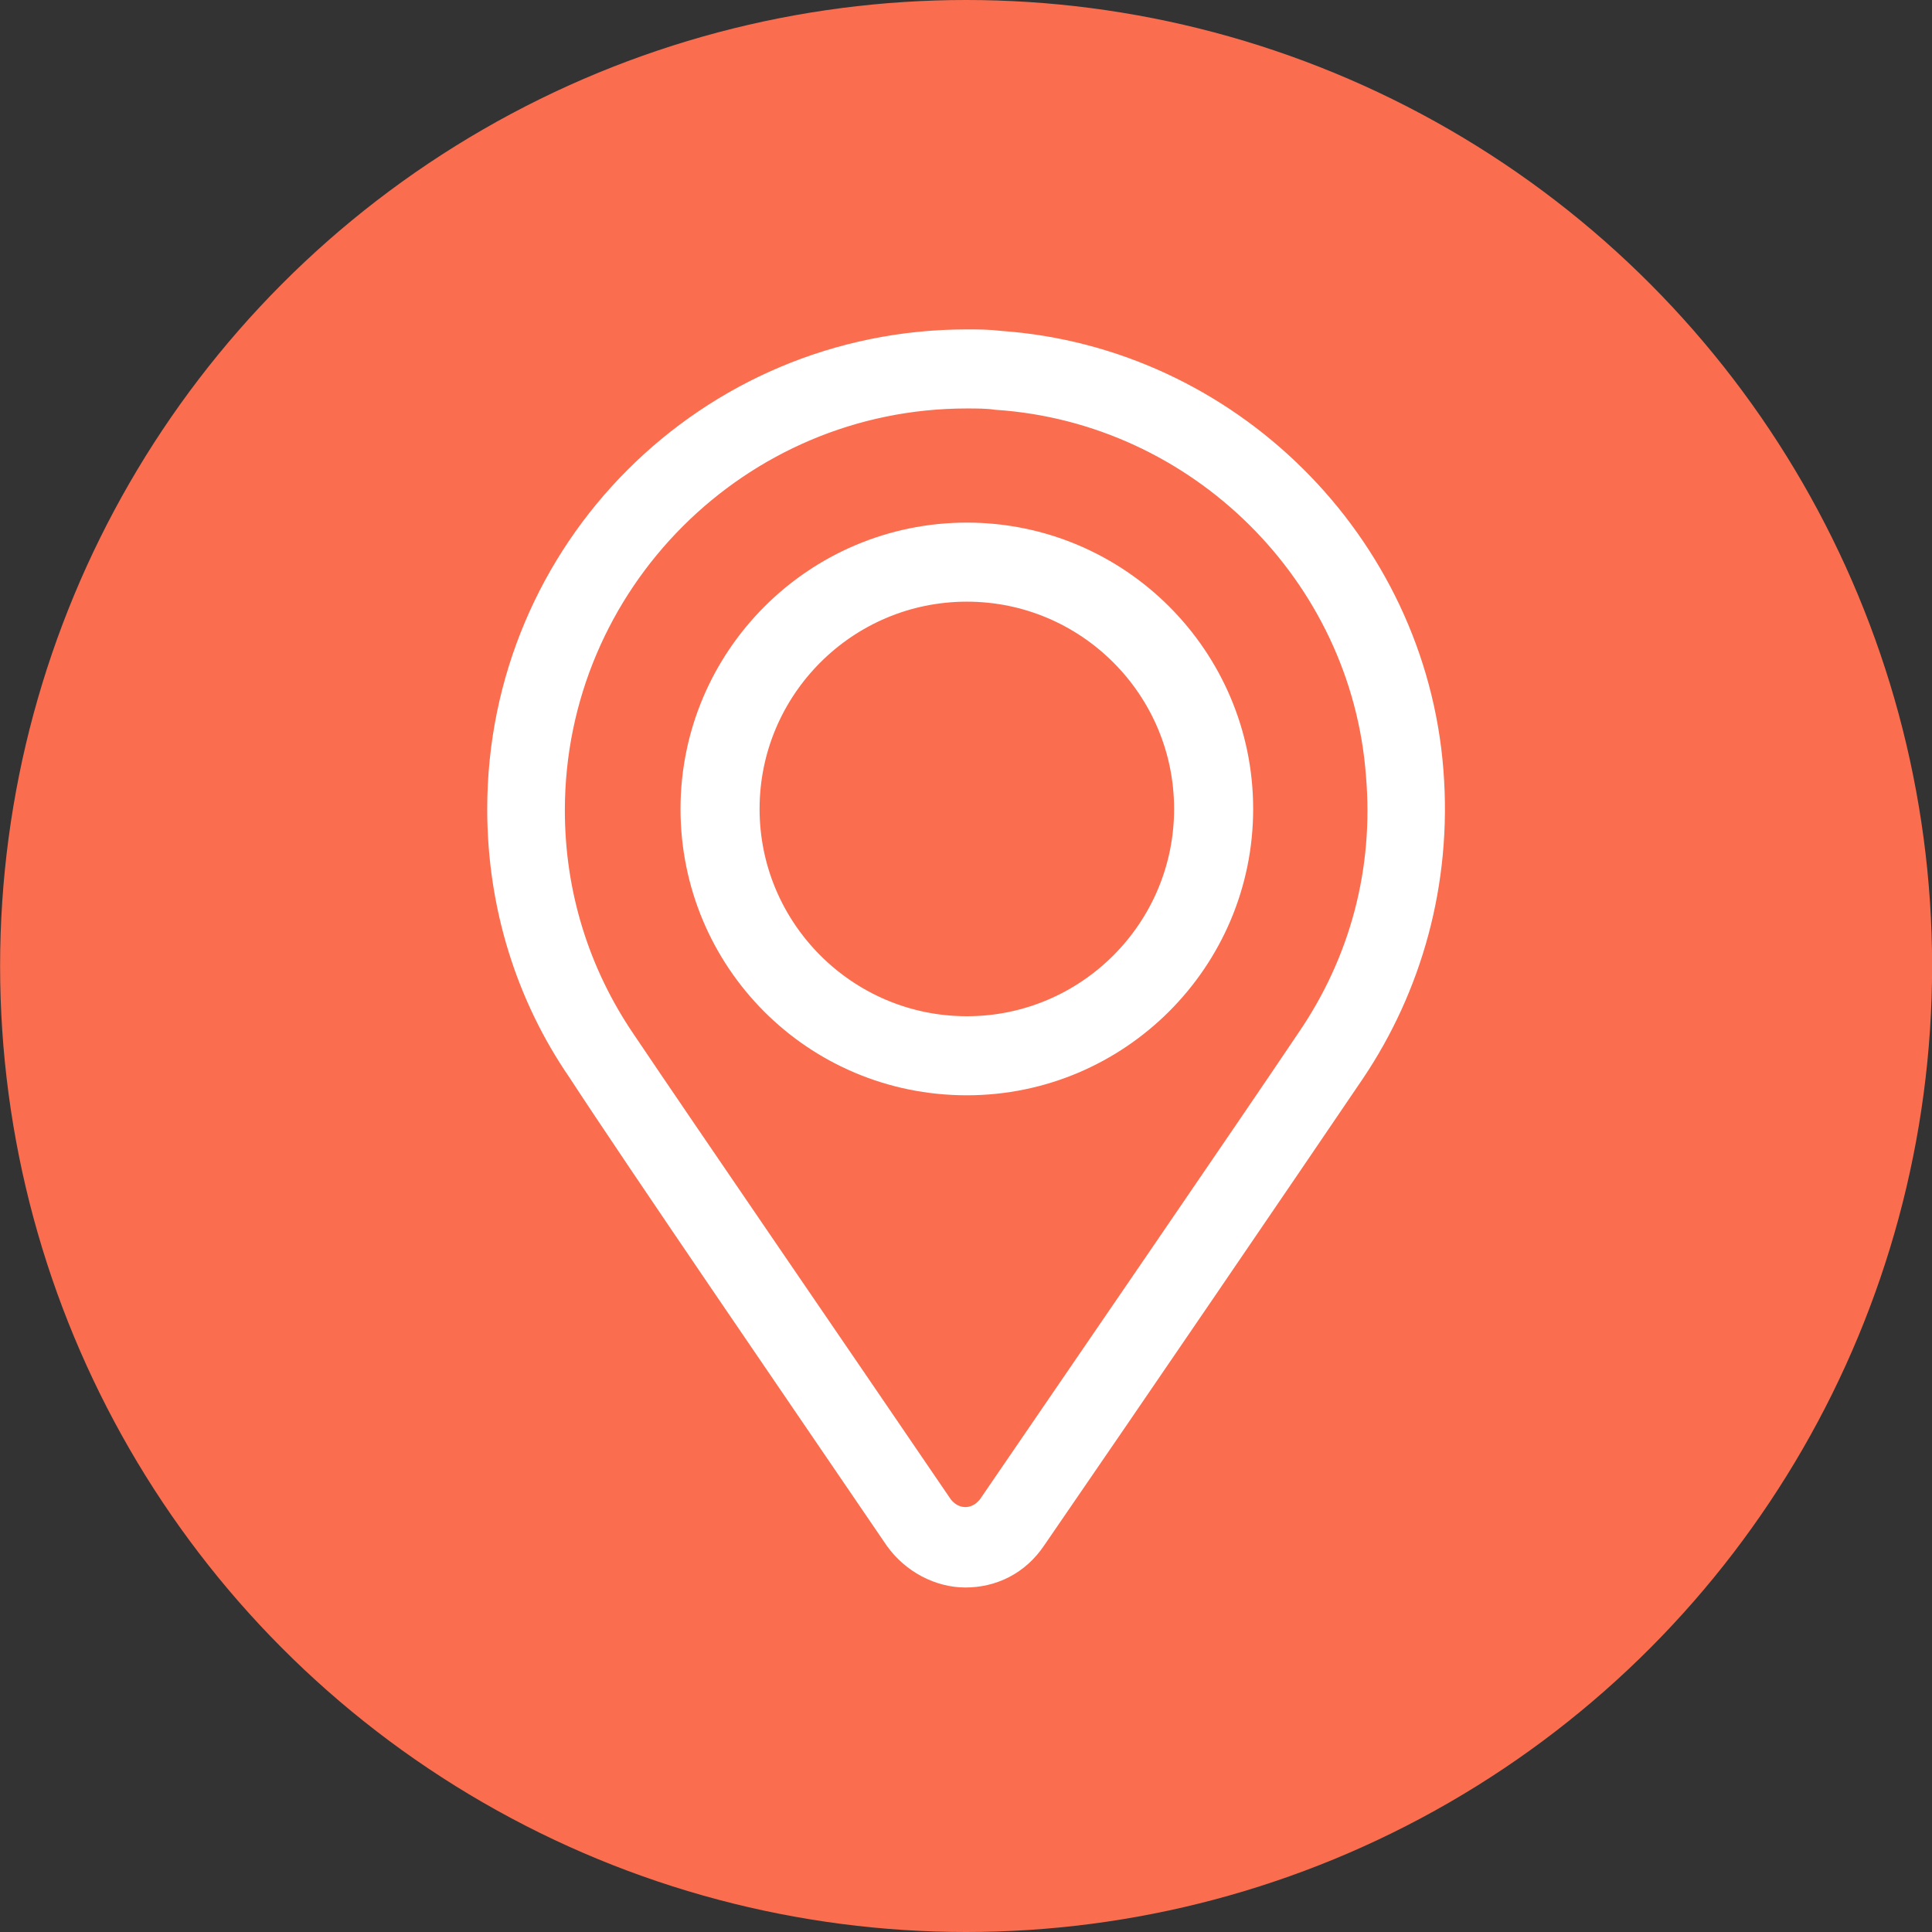
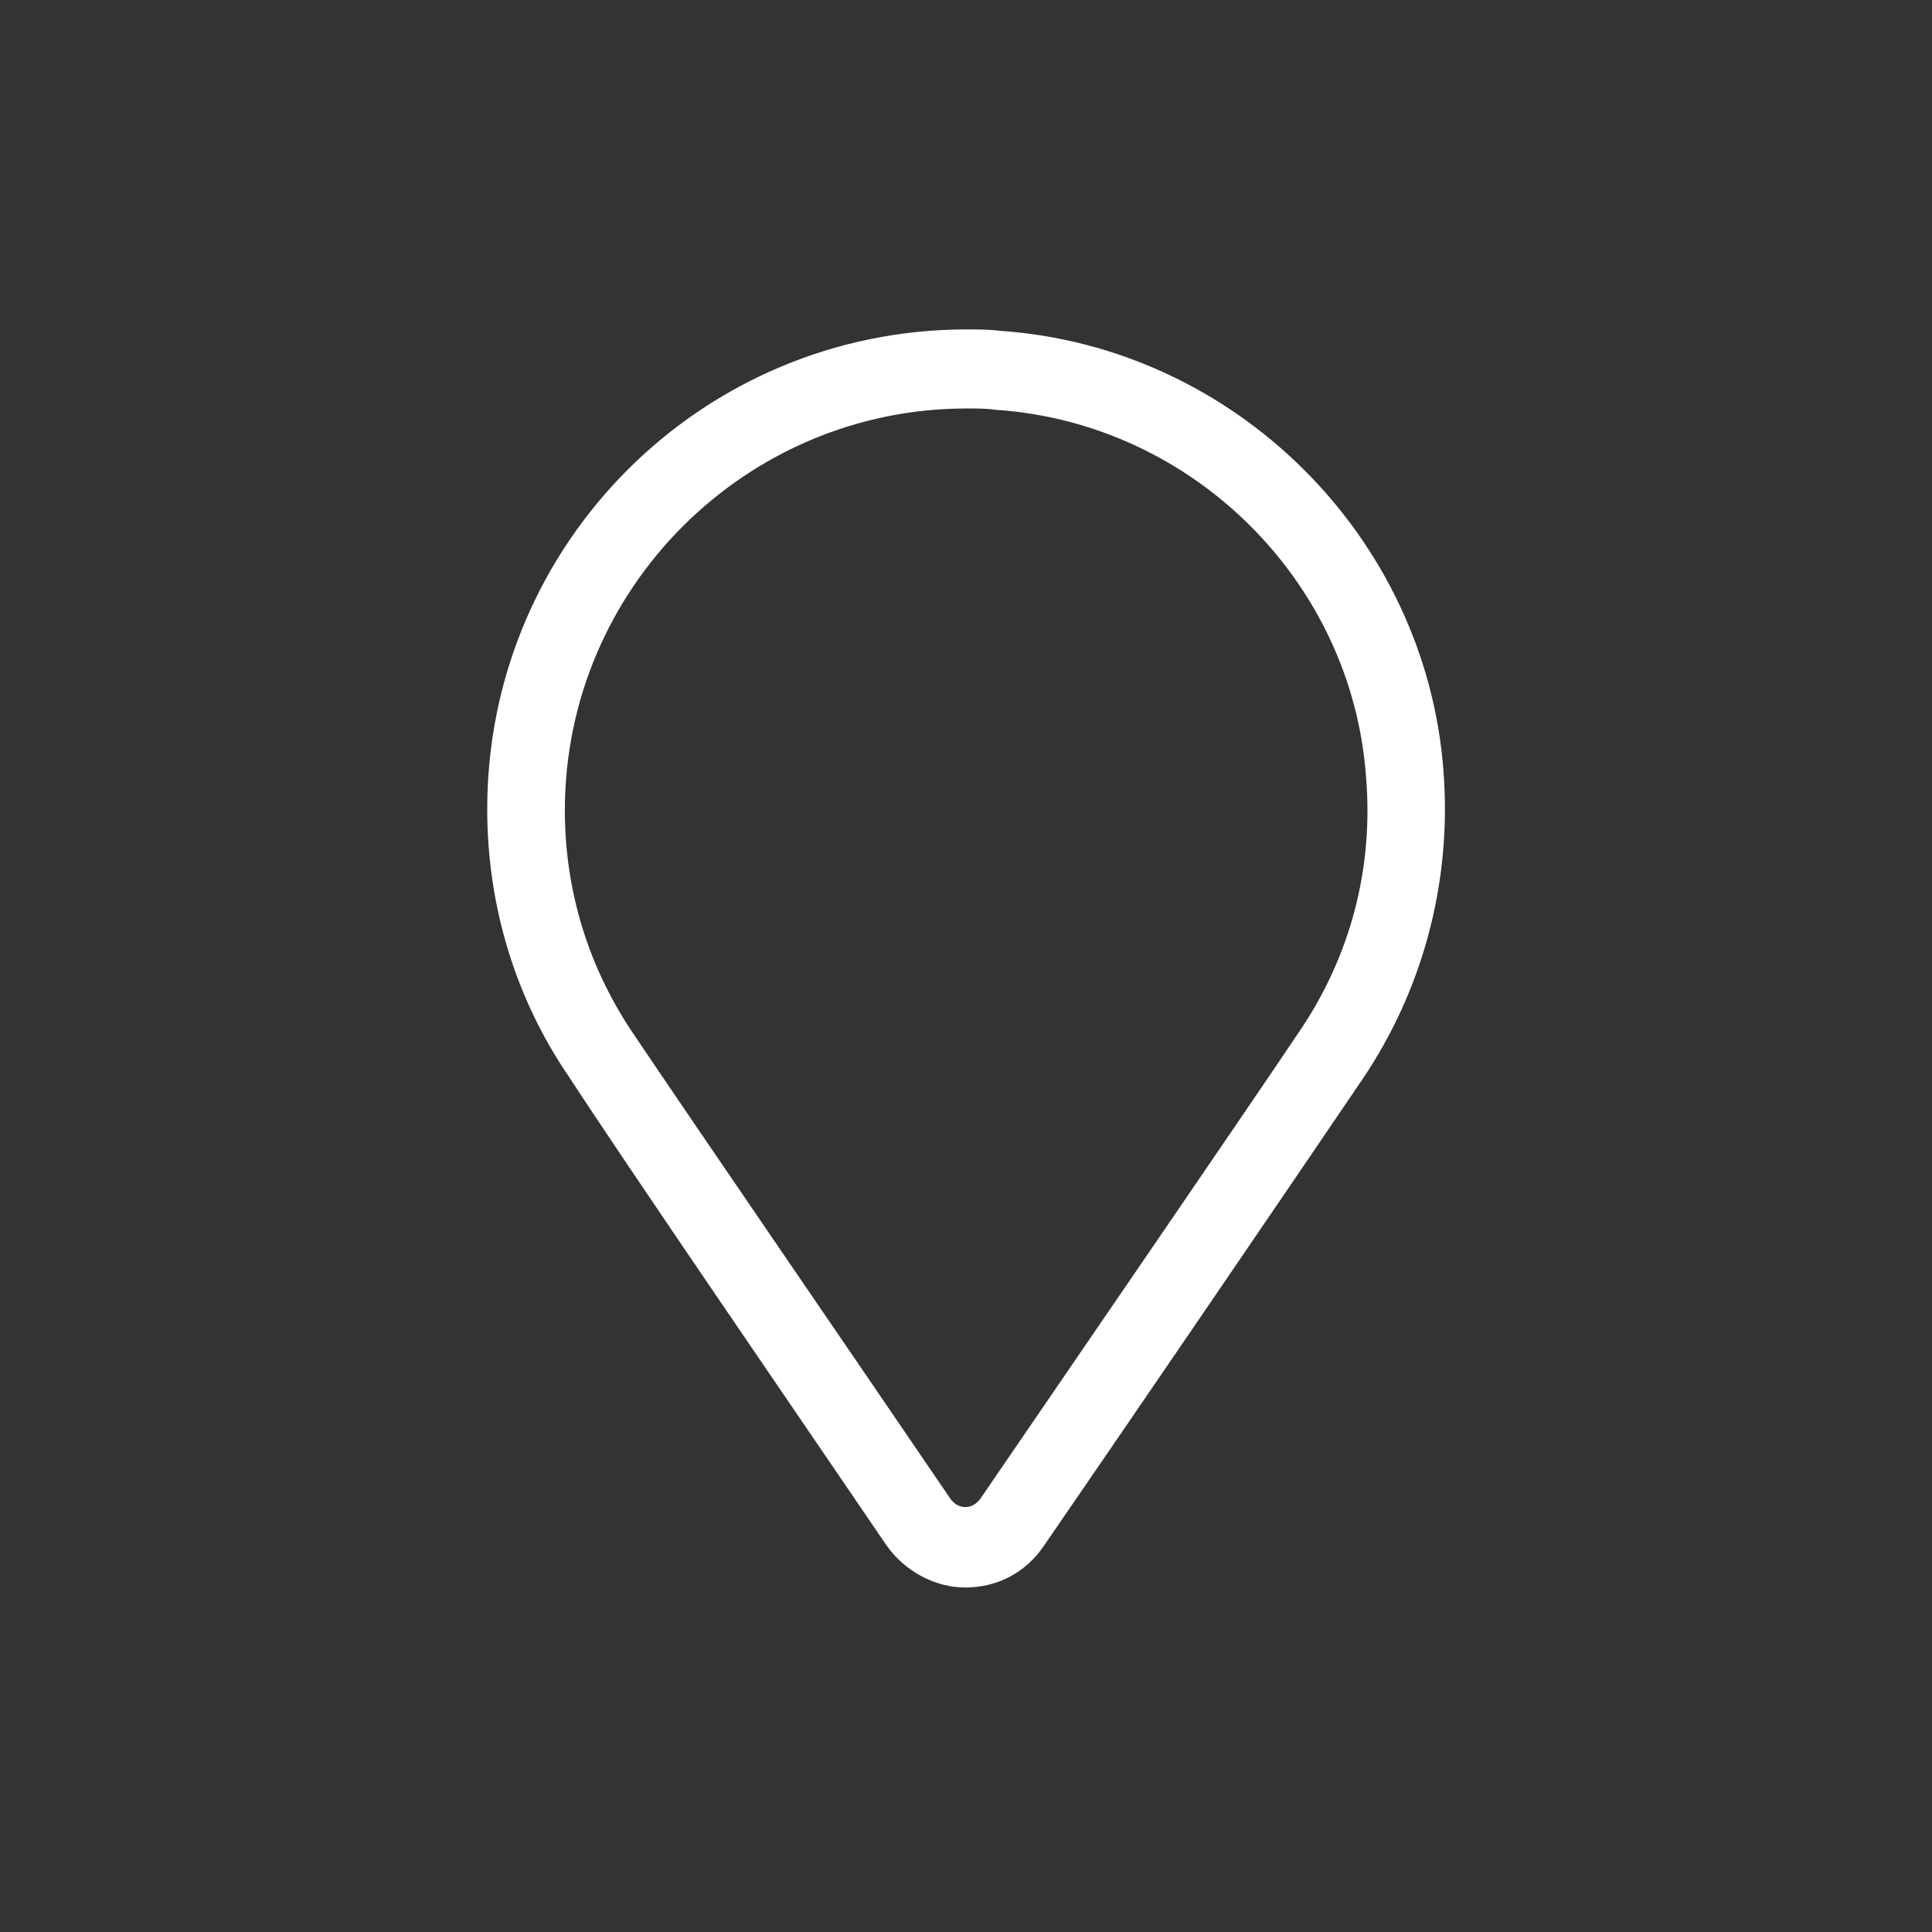
<svg xmlns="http://www.w3.org/2000/svg" width="38" height="38" viewBox="0 0 38 38" fill="none">
  <rect x="0" y="0" width="38" height="38" fill="#333333" stroke="none" />
-   <circle cx="19.002" cy="19" r="19" fill="#FA6E4F" />
  <path d="M17.85 30.114C18.127 30.502 18.571 30.724 18.987 30.724C19.431 30.724 19.847 30.53 20.125 30.114C21.9 27.534 25.229 22.652 26.394 20.932C27.476 19.323 28.058 17.326 27.892 15.19C27.559 10.835 24.008 7.312 19.653 7.007C19.431 6.979 19.237 6.979 19.015 6.979C14.078 6.979 10.083 10.974 10.083 15.912C10.083 17.77 10.638 19.49 11.609 20.905C12.746 22.652 16.075 27.507 17.85 30.114ZM19.015 7.534C19.209 7.534 19.431 7.534 19.625 7.562C23.731 7.839 27.059 11.14 27.365 15.218C27.531 17.16 27.032 19.018 25.95 20.599C24.813 22.292 21.539 27.063 19.681 29.781C19.514 30.003 19.265 30.142 18.987 30.142C18.71 30.142 18.46 30.003 18.294 29.781C16.463 27.09 13.19 22.319 12.053 20.627C11.109 19.24 10.61 17.631 10.61 15.939C10.61 11.307 14.383 7.534 19.015 7.534Z" fill="white" stroke="white" />
-   <path d="M19.017 21.043C21.846 21.043 24.148 18.741 24.148 15.911C24.148 13.082 21.846 10.779 19.017 10.779C16.187 10.779 13.885 13.082 13.885 15.911C13.885 18.741 16.159 21.043 19.017 21.043ZM19.017 11.334C21.541 11.334 23.593 13.387 23.593 15.911C23.593 18.435 21.541 20.488 19.017 20.488C16.492 20.488 14.44 18.435 14.44 15.911C14.44 13.387 16.492 11.334 19.017 11.334Z" fill="white" stroke="white" />
</svg>